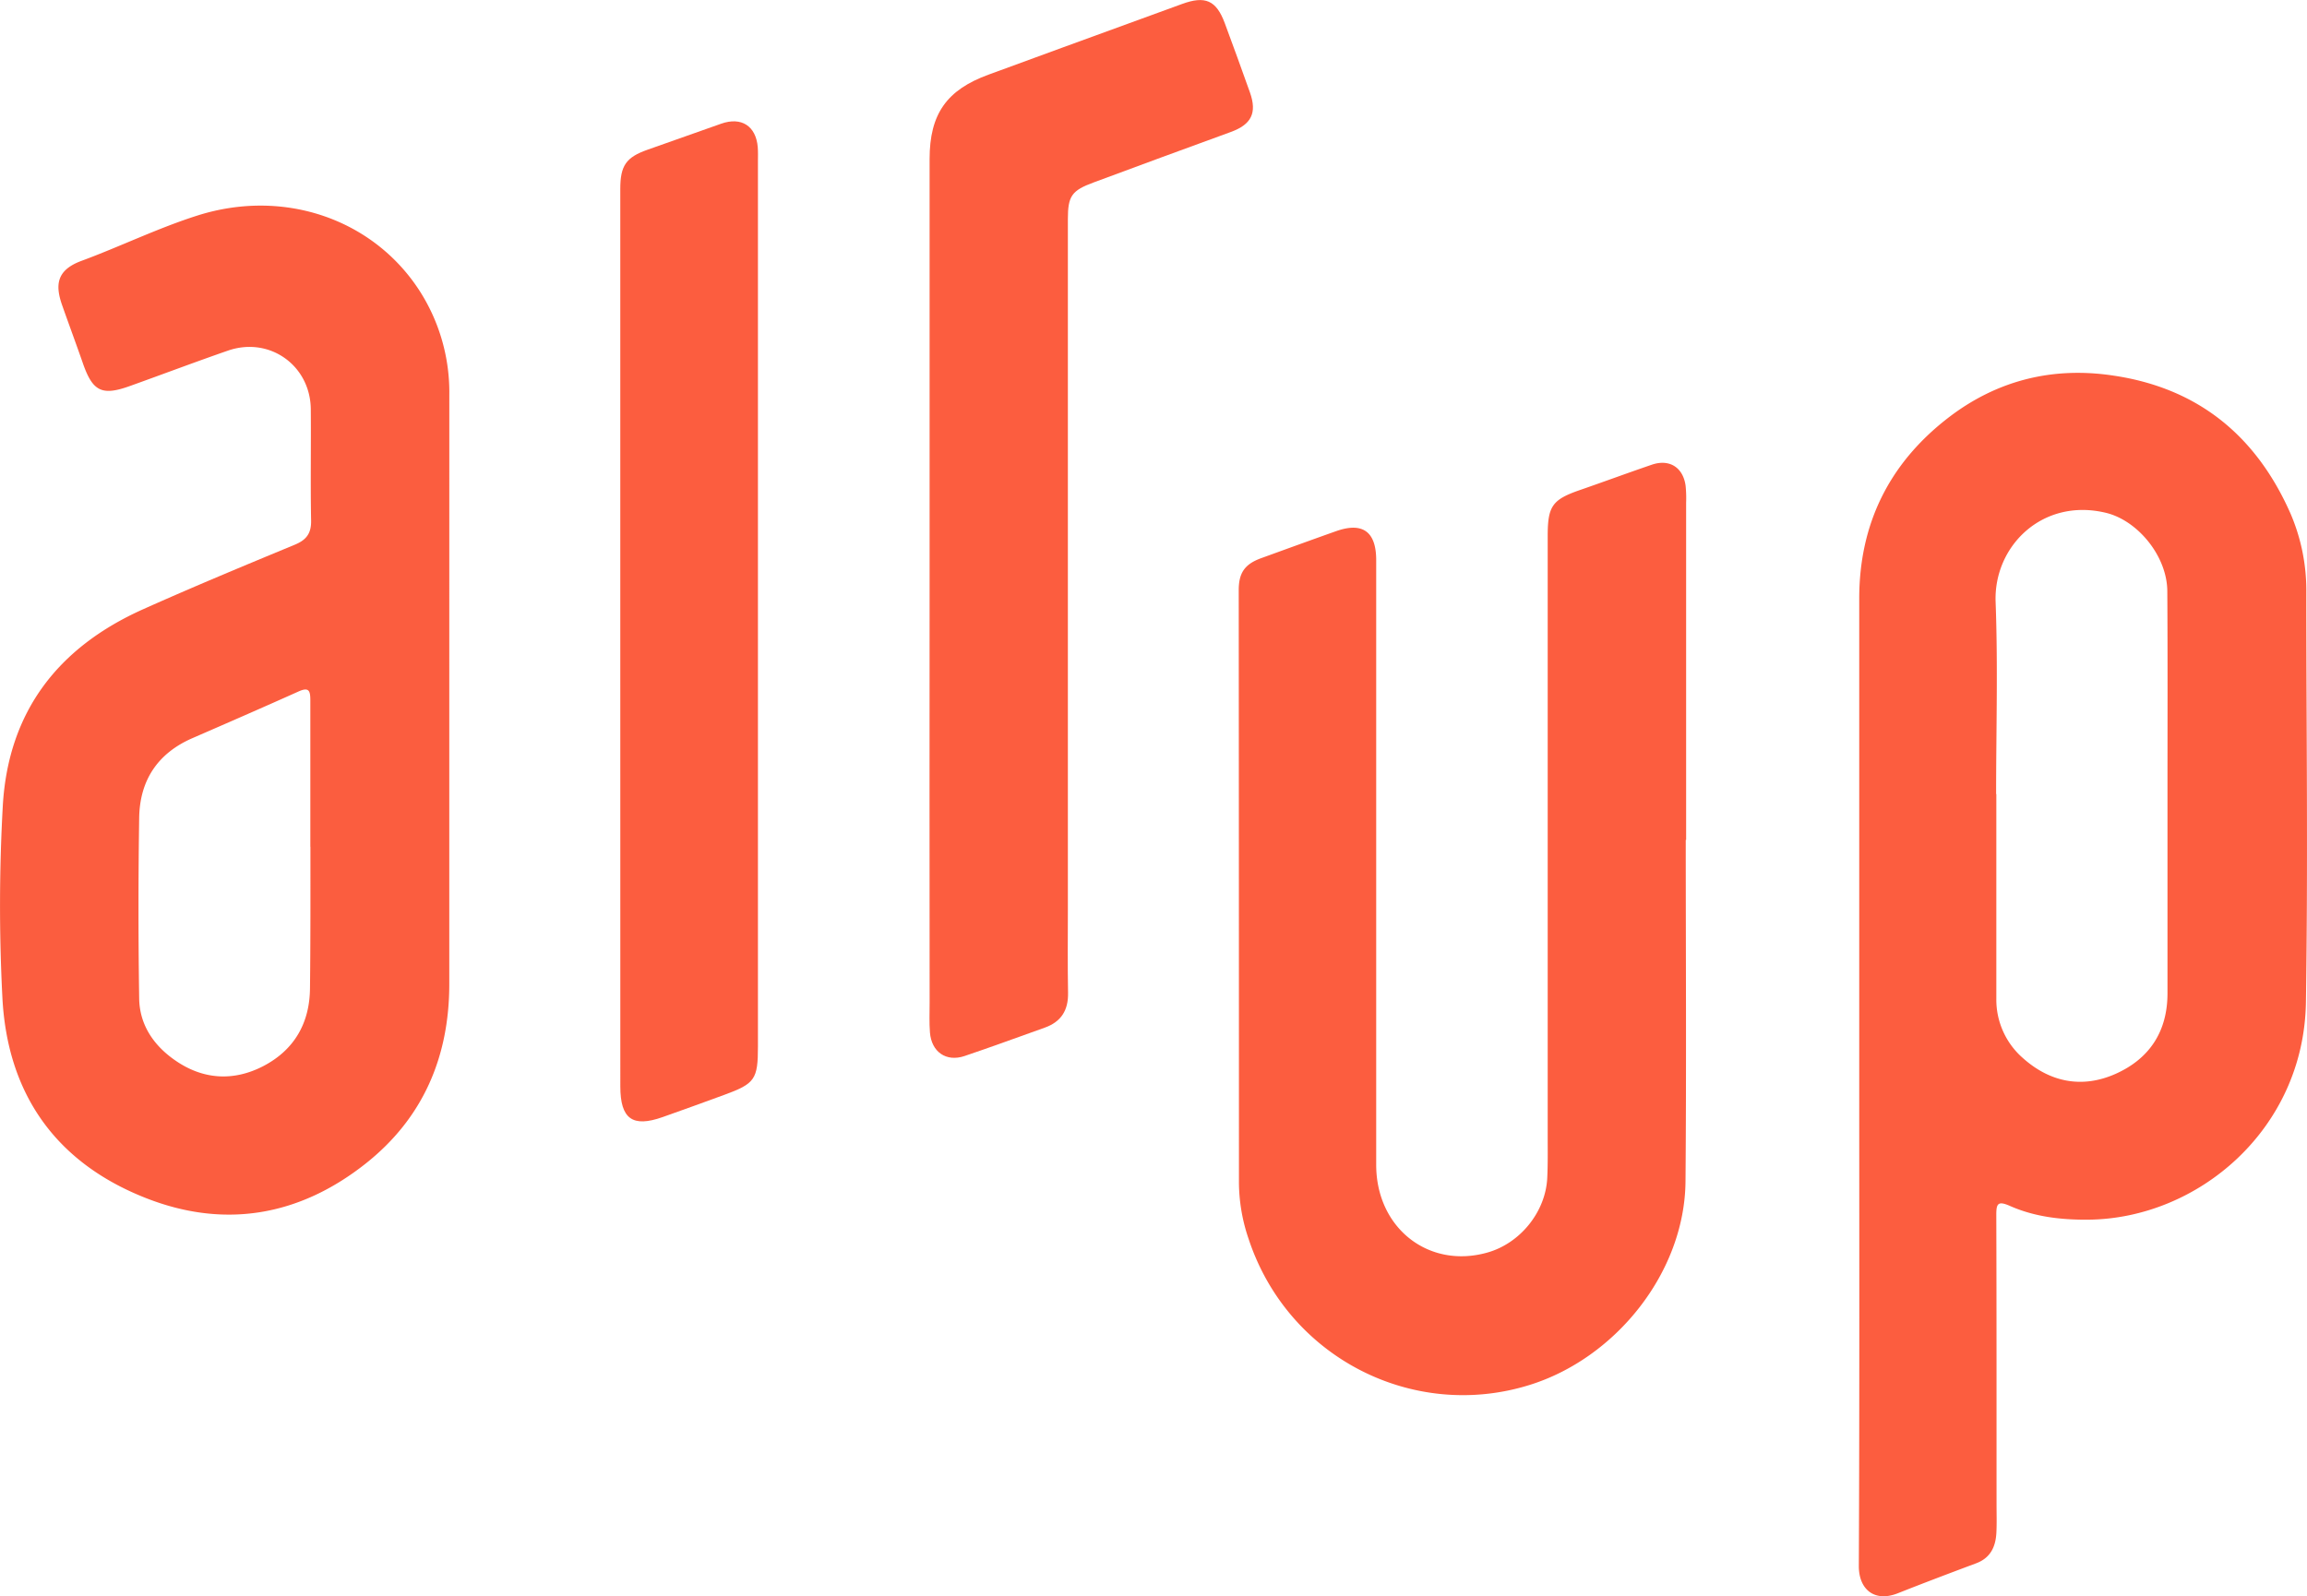
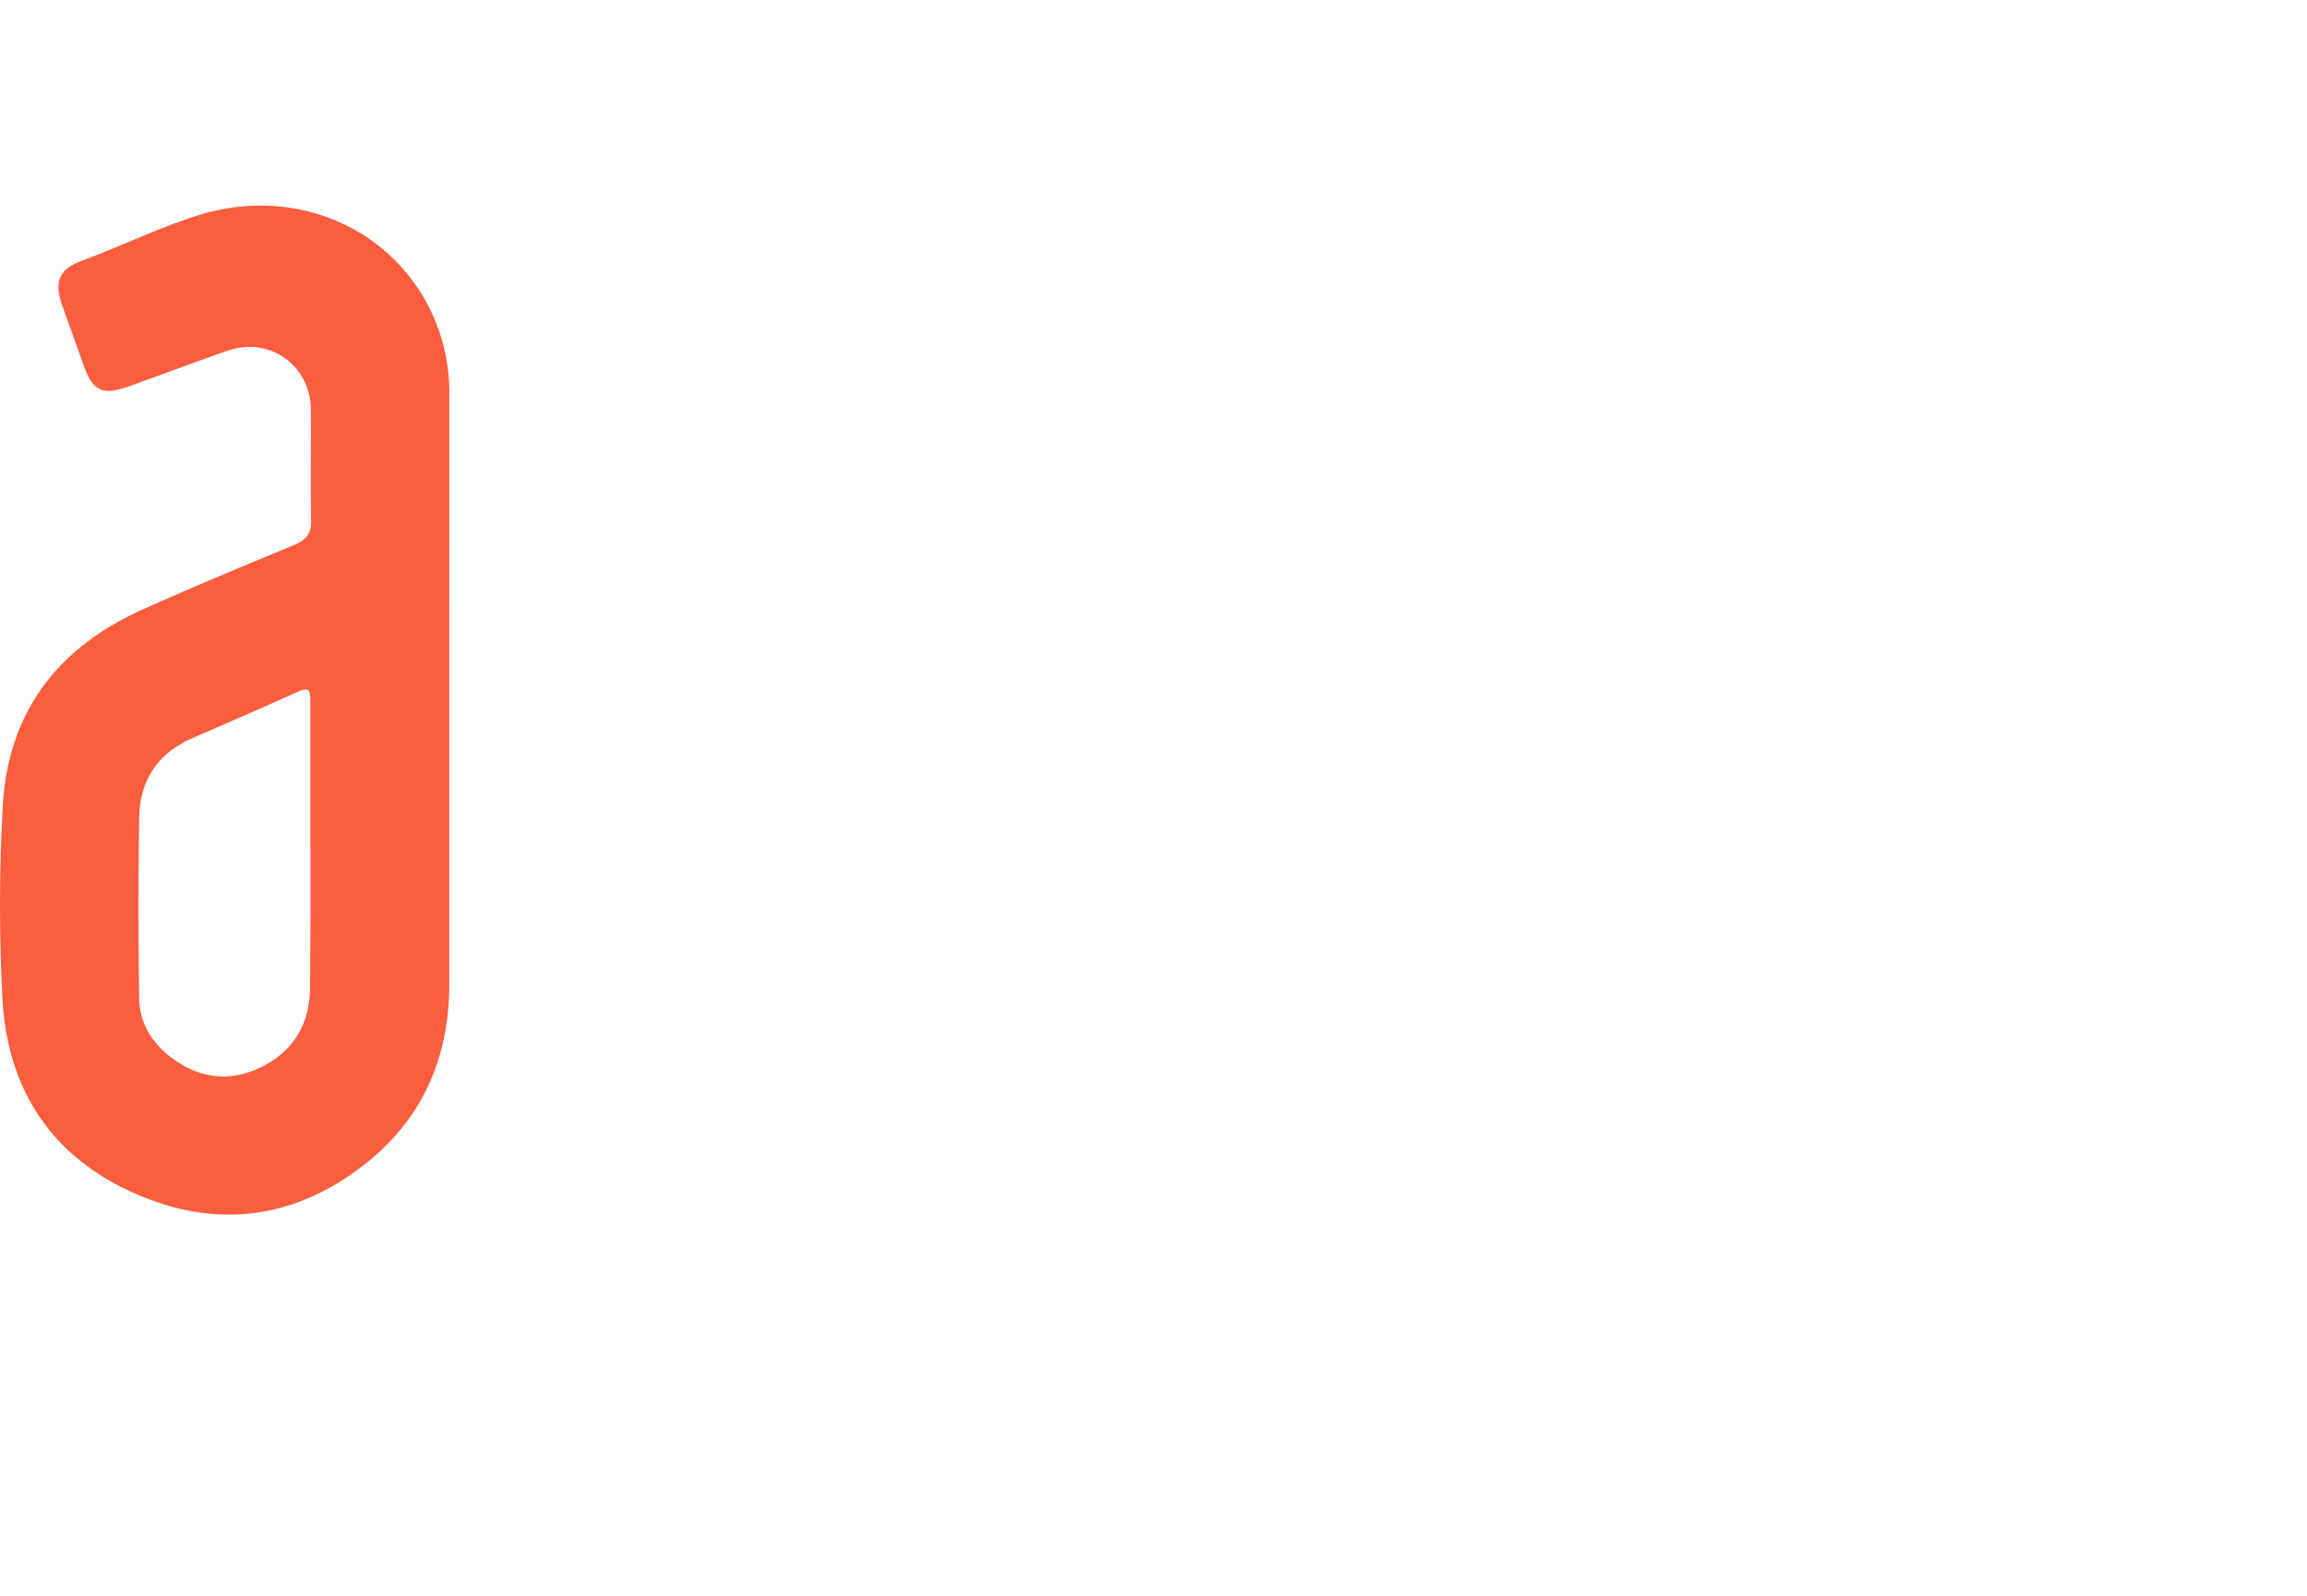
<svg xmlns="http://www.w3.org/2000/svg" id="nike" viewBox="0 0 747.12 517.12">
  <defs>
    <style>.cls-1{fill:#fc5d3f;}.cls-2{fill:#fb5d3f;}</style>
  </defs>
-   <path class="cls-1" d="M577.11,598.76q0-76.28,0-152.54c0-24.19,9.72-43.75,28.65-58.42C621.48,375.61,639.6,371,659.42,374c27.56,4.06,46.31,19.63,57.37,44.71a63.09,63.09,0,0,1,5.11,25.55c0,44.25.56,88.5-.13,132.73-.64,41.21-35,70.2-70.64,70.44-8.73.06-17.23-.93-25.18-4.44-4.05-1.8-4.46-.66-4.45,3,.1,31.19.07,62.37.08,93.56,0,3.07.1,6.15-.05,9.21-.22,4.59-1.89,8.26-6.61,10-8.46,3.16-16.91,6.36-25.31,9.69-7.57,3-12.67-1.25-12.63-8.88C577.23,706,577.11,652.37,577.11,598.76Zm44.33-89.2h.07q0,33.16,0,66.34a25.11,25.11,0,0,0,8.58,19.16c8.66,7.75,19,10,29.94,5.18,11.09-4.91,16.89-13.77,16.91-26.06,0-21.49,0-43,0-64.49,0-21.95.08-43.91-.06-65.87-.07-11.34-9.55-22.84-19.81-25.35-20.56-5-36.49,10.76-35.79,28.91C622.05,468.08,621.44,488.83,621.44,509.56Z" transform="translate(25 -252.33)" />
  <path class="cls-2" d="M120.5,476.62q0,47.25,0,94.49c0,23.64-8.54,43.51-27.17,58.22-21.4,16.89-45.53,21.12-71,11.13-29.42-11.54-45.11-34-46.58-65.45a583.08,583.08,0,0,1,.16-61.73c1.79-30.55,18-51.32,45.48-63.61C37.61,442.41,54,435.6,70.45,428.79c3.78-1.56,5.39-3.68,5.3-7.88-.23-12,0-24-.1-36-.12-14.23-13.4-23.66-26.83-19-10.56,3.66-21,7.61-31.54,11.39C8,380.68,5,379.19,1.79,369.85c-2.17-6.23-4.47-12.41-6.66-18.63-2.34-6.65-1.78-11.41,6.24-14.38C14,332.17,26.17,326.2,39,322.13c28-8.86,57,1.17,72,24.59a60.84,60.84,0,0,1,9.51,33.57Zm-45,50h0c0-15.81,0-31.62,0-47.43,0-3-.38-4.4-3.8-2.87-11.42,5.13-22.91,10.13-34.39,15.13-11.32,4.92-17.06,13.75-17.24,25.83q-.44,29.22,0,58.47c.12,8.52,4.66,15.17,11.47,19.94,9,6.35,18.94,7.06,28.72,2,10.09-5.27,15.09-14,15.13-25.44C75.57,557,75.53,541.79,75.53,526.59Z" transform="translate(25 -252.33)" />
-   <path class="cls-1" d="M520.93,524.41c0,36.87.23,73.74-.08,110.61-.24,29.42-22.56,57.33-50.65,66-37.61,11.65-78.1-8.89-90.81-47.27a57.48,57.48,0,0,1-3.16-18.06q0-96.09-.07-192.18c0-5.68,2-8.45,7.28-10.37,8.07-2.93,16.14-5.87,24.24-8.74,8.62-3.05,13,.15,13,9.38q0,97.93,0,195.87c0,20.51,17,33.81,36,28.43,10.67-3,18.9-13.22,19.4-24.24.21-4.45.14-8.91.14-13.37q0-97.25,0-194.49c0-9.81,1.51-11.84,10.71-15,7.68-2.66,15.3-5.48,23-8.11,5.68-1.94,10.12.83,10.95,6.78a40.58,40.58,0,0,1,.17,5.52q0,54.61,0,109.23Z" transform="translate(25 -252.33)" />
-   <path class="cls-1" d="M276.05,443.47q0-69.81,0-139.61c0-14.62,5.54-22.42,19.14-27.37,8.06-2.93,16.11-5.9,24.16-8.85,12.8-4.68,25.61-9.32,38.4-14,7.55-2.78,11.14-1.23,13.9,6.21s5.51,15,8.16,22.47c2.34,6.64.41,10.35-6.2,12.76q-22.25,8.1-44.44,16.35c-7.1,2.62-8.34,4.38-8.34,11.87q0,111.74,0,223.47c0,9.06-.11,18.12.06,27.18.11,5.65-2.24,9.38-7.53,11.27-8.67,3.08-17.3,6.27-26,9.2-5.93,2-10.7-1.31-11.2-7.64-.25-3.2-.1-6.44-.1-9.67Q276,510.28,276.05,443.47Z" transform="translate(25 -252.33)" />
-   <path class="cls-1" d="M175.88,459.58q0-73,0-146.07c0-7.54,1.89-10.24,8.83-12.68q11.93-4.2,23.84-8.43c6.52-2.31,11.28.72,11.85,7.61.12,1.53.06,3.07.06,4.61V591.24c0,10.74-.94,12.11-10.94,15.77q-9.93,3.65-19.9,7.18c-9.77,3.46-13.72.62-13.73-9.91Q175.87,531.93,175.88,459.58Z" transform="translate(25 -252.33)" />
</svg>